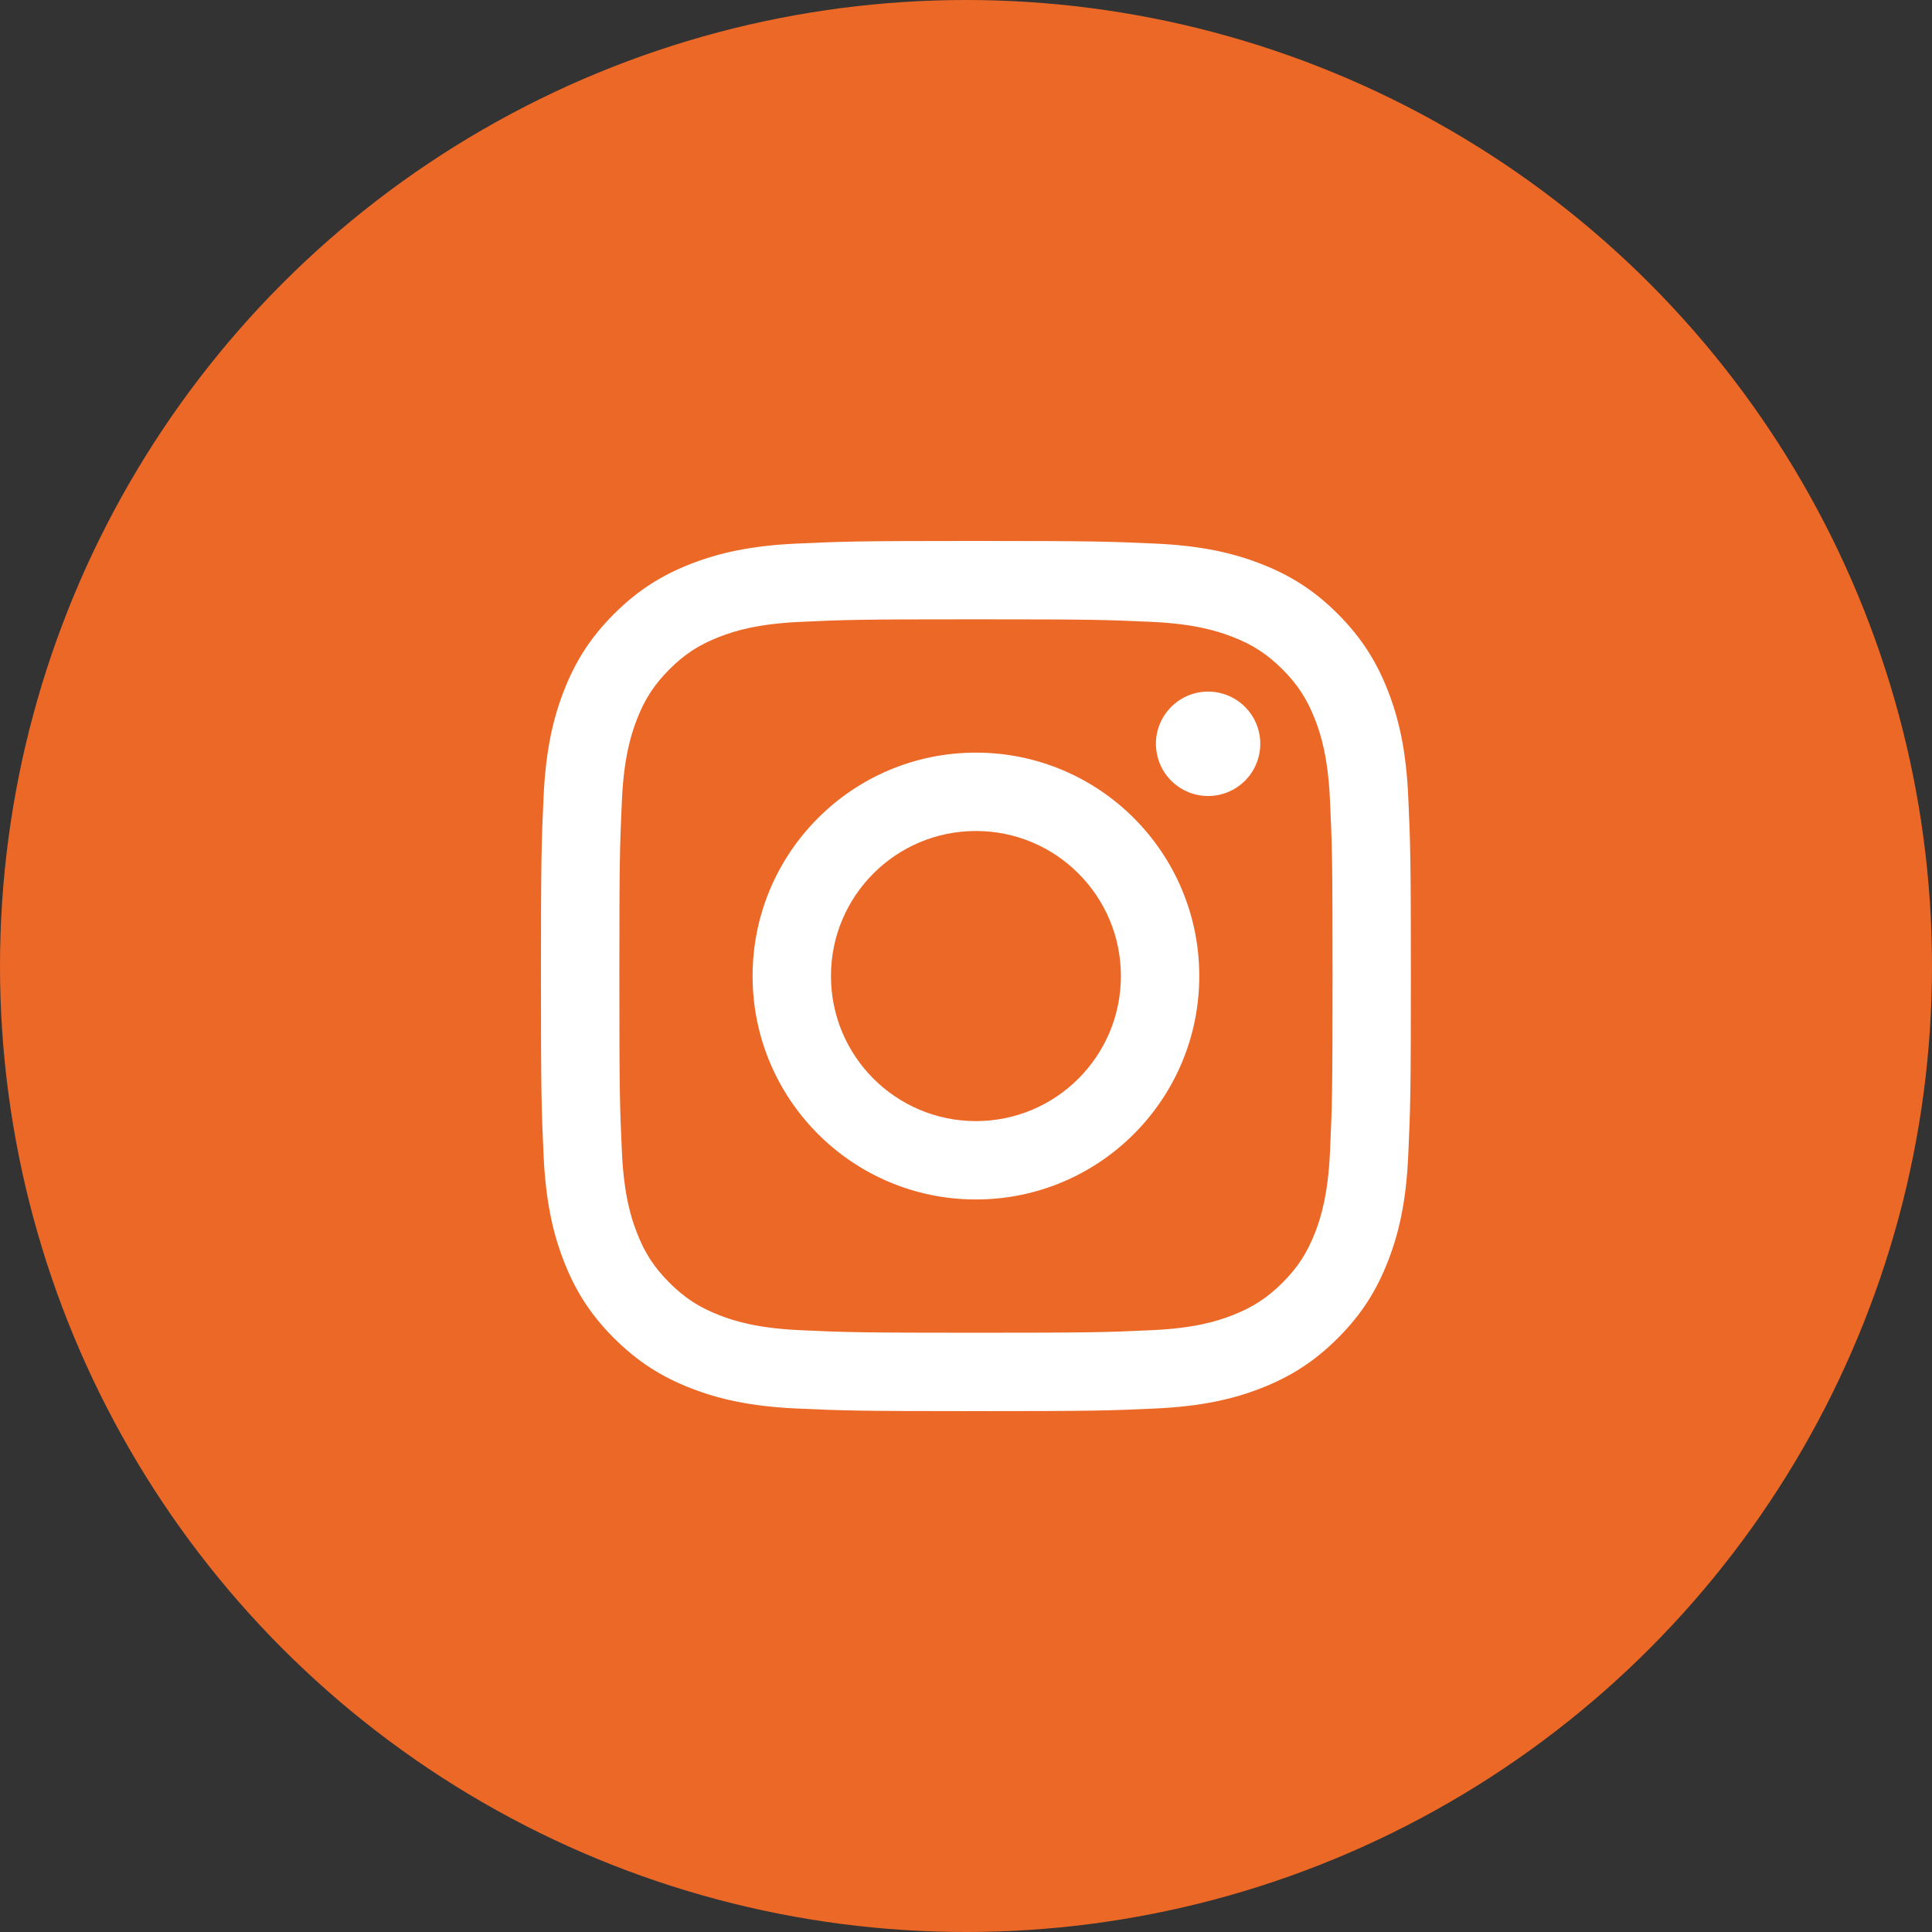
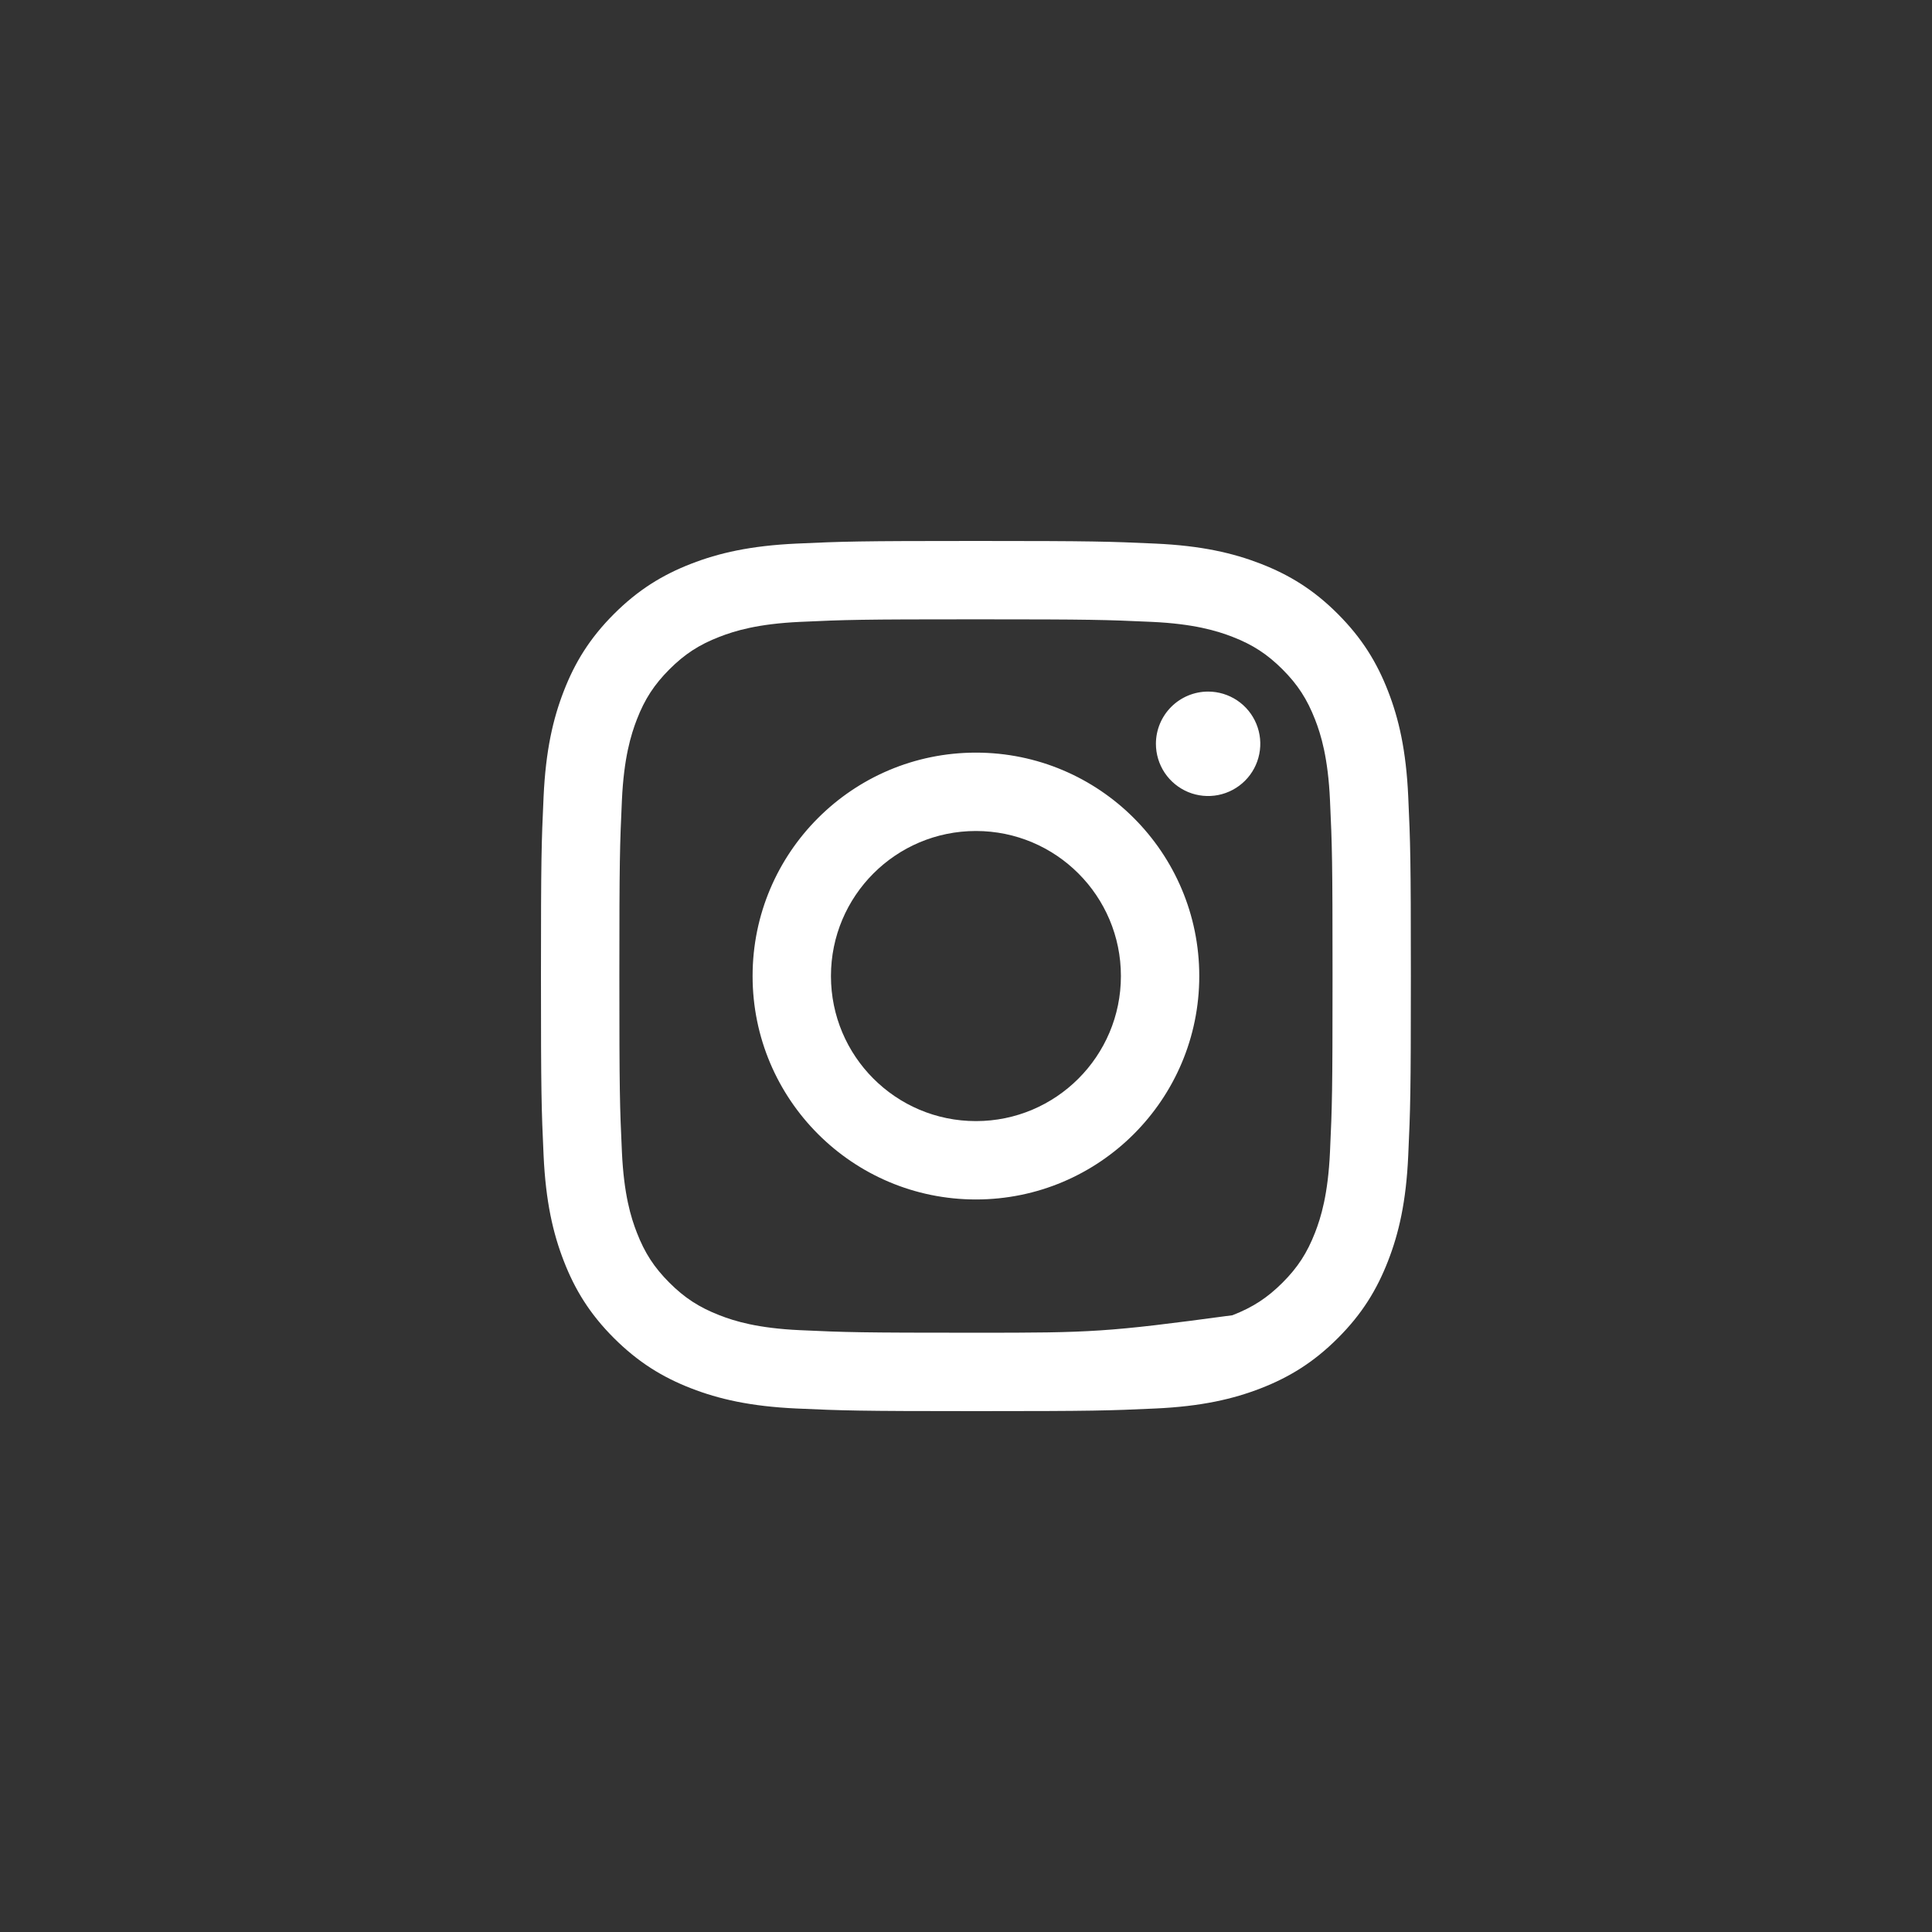
<svg xmlns="http://www.w3.org/2000/svg" width="50" height="50" viewBox="0 0 50 50" fill="none">
  <rect x="0" y="0" width="50" height="50" fill="#333333" stroke="none" />
-   <circle cx="25" cy="25" r="25" fill="#EC6827" />
-   <path d="M21.505 25.26C21.505 23.187 23.184 21.506 25.257 21.506C27.329 21.506 29.009 23.187 29.009 25.26C29.009 27.333 27.329 29.014 25.257 29.014C23.184 29.014 21.505 27.333 21.505 25.26ZM19.477 25.26C19.477 28.453 22.064 31.042 25.257 31.042C28.449 31.042 31.037 28.453 31.037 25.26C31.037 22.067 28.449 19.478 25.257 19.478C22.064 19.478 19.477 22.067 19.477 25.26ZM29.915 19.249C29.915 19.516 29.994 19.777 30.142 20C30.291 20.222 30.502 20.395 30.748 20.498C30.995 20.6 31.267 20.627 31.529 20.575C31.791 20.523 32.032 20.394 32.221 20.205C32.41 20.016 32.538 19.776 32.59 19.514C32.643 19.252 32.616 18.98 32.514 18.733C32.412 18.486 32.239 18.275 32.017 18.126C31.795 17.978 31.534 17.898 31.266 17.898H31.266C30.908 17.898 30.564 18.041 30.311 18.294C30.058 18.547 29.915 18.891 29.915 19.249ZM20.709 34.425C19.611 34.375 19.015 34.193 18.619 34.038C18.093 33.833 17.718 33.59 17.324 33.196C16.93 32.802 16.686 32.427 16.482 31.901C16.327 31.505 16.145 30.908 16.095 29.811C16.04 28.624 16.029 28.267 16.029 25.26C16.029 22.253 16.041 21.898 16.095 20.71C16.145 19.612 16.329 19.016 16.482 18.619C16.686 18.093 16.93 17.718 17.324 17.323C17.718 16.929 18.092 16.685 18.619 16.481C19.015 16.327 19.611 16.144 20.709 16.094C21.896 16.039 22.252 16.028 25.257 16.028C28.262 16.028 28.618 16.04 29.806 16.094C30.903 16.144 31.499 16.328 31.896 16.481C32.422 16.685 32.797 16.93 33.191 17.323C33.585 17.717 33.828 18.093 34.033 18.619C34.188 19.015 34.37 19.612 34.42 20.71C34.475 21.898 34.486 22.253 34.486 25.26C34.486 28.267 34.475 28.623 34.42 29.811C34.37 30.908 34.187 31.505 34.033 31.901C33.828 32.427 33.585 32.802 33.191 33.196C32.797 33.589 32.422 33.833 31.896 34.038C31.5 34.193 30.903 34.376 29.806 34.425C28.619 34.48 28.263 34.491 25.257 34.491C22.251 34.491 21.895 34.48 20.709 34.425ZM20.616 14.068C19.418 14.123 18.599 14.313 17.884 14.591C17.143 14.879 16.516 15.264 15.889 15.89C15.263 16.516 14.878 17.144 14.591 17.885C14.313 18.6 14.123 19.419 14.068 20.618C14.013 21.818 14 22.202 14 25.26C14 28.318 14.013 28.702 14.068 29.902C14.123 31.101 14.313 31.92 14.591 32.635C14.878 33.376 15.263 34.005 15.889 34.63C16.516 35.255 17.143 35.641 17.884 35.929C18.6 36.207 19.418 36.397 20.616 36.452C21.817 36.506 22.2 36.52 25.257 36.52C28.314 36.52 28.697 36.507 29.898 36.452C31.096 36.397 31.914 36.207 32.63 35.929C33.37 35.641 33.998 35.256 34.624 34.63C35.251 34.004 35.634 33.376 35.922 32.635C36.201 31.92 36.392 31.101 36.445 29.902C36.5 28.701 36.513 28.318 36.513 25.26C36.513 22.202 36.5 21.818 36.445 20.618C36.391 19.419 36.201 18.6 35.922 17.885C35.634 17.144 35.25 16.517 34.624 15.89C33.999 15.263 33.37 14.879 32.631 14.591C31.914 14.313 31.096 14.122 29.899 14.068C28.698 14.014 28.315 14 25.258 14C22.201 14 21.817 14.013 20.616 14.068Z" fill="white" />
+   <path d="M21.505 25.26C21.505 23.187 23.184 21.506 25.257 21.506C27.329 21.506 29.009 23.187 29.009 25.26C29.009 27.333 27.329 29.014 25.257 29.014C23.184 29.014 21.505 27.333 21.505 25.26ZM19.477 25.26C19.477 28.453 22.064 31.042 25.257 31.042C28.449 31.042 31.037 28.453 31.037 25.26C31.037 22.067 28.449 19.478 25.257 19.478C22.064 19.478 19.477 22.067 19.477 25.26ZM29.915 19.249C29.915 19.516 29.994 19.777 30.142 20C30.291 20.222 30.502 20.395 30.748 20.498C30.995 20.6 31.267 20.627 31.529 20.575C31.791 20.523 32.032 20.394 32.221 20.205C32.41 20.016 32.538 19.776 32.59 19.514C32.643 19.252 32.616 18.98 32.514 18.733C32.412 18.486 32.239 18.275 32.017 18.126C31.795 17.978 31.534 17.898 31.266 17.898H31.266C30.908 17.898 30.564 18.041 30.311 18.294C30.058 18.547 29.915 18.891 29.915 19.249ZM20.709 34.425C19.611 34.375 19.015 34.193 18.619 34.038C18.093 33.833 17.718 33.59 17.324 33.196C16.93 32.802 16.686 32.427 16.482 31.901C16.327 31.505 16.145 30.908 16.095 29.811C16.04 28.624 16.029 28.267 16.029 25.26C16.029 22.253 16.041 21.898 16.095 20.71C16.145 19.612 16.329 19.016 16.482 18.619C16.686 18.093 16.93 17.718 17.324 17.323C17.718 16.929 18.092 16.685 18.619 16.481C19.015 16.327 19.611 16.144 20.709 16.094C21.896 16.039 22.252 16.028 25.257 16.028C28.262 16.028 28.618 16.04 29.806 16.094C30.903 16.144 31.499 16.328 31.896 16.481C32.422 16.685 32.797 16.93 33.191 17.323C33.585 17.717 33.828 18.093 34.033 18.619C34.188 19.015 34.37 19.612 34.42 20.71C34.475 21.898 34.486 22.253 34.486 25.26C34.486 28.267 34.475 28.623 34.42 29.811C34.37 30.908 34.187 31.505 34.033 31.901C33.828 32.427 33.585 32.802 33.191 33.196C32.797 33.589 32.422 33.833 31.896 34.038C28.619 34.48 28.263 34.491 25.257 34.491C22.251 34.491 21.895 34.48 20.709 34.425ZM20.616 14.068C19.418 14.123 18.599 14.313 17.884 14.591C17.143 14.879 16.516 15.264 15.889 15.89C15.263 16.516 14.878 17.144 14.591 17.885C14.313 18.6 14.123 19.419 14.068 20.618C14.013 21.818 14 22.202 14 25.26C14 28.318 14.013 28.702 14.068 29.902C14.123 31.101 14.313 31.92 14.591 32.635C14.878 33.376 15.263 34.005 15.889 34.63C16.516 35.255 17.143 35.641 17.884 35.929C18.6 36.207 19.418 36.397 20.616 36.452C21.817 36.506 22.2 36.52 25.257 36.52C28.314 36.52 28.697 36.507 29.898 36.452C31.096 36.397 31.914 36.207 32.63 35.929C33.37 35.641 33.998 35.256 34.624 34.63C35.251 34.004 35.634 33.376 35.922 32.635C36.201 31.92 36.392 31.101 36.445 29.902C36.5 28.701 36.513 28.318 36.513 25.26C36.513 22.202 36.5 21.818 36.445 20.618C36.391 19.419 36.201 18.6 35.922 17.885C35.634 17.144 35.25 16.517 34.624 15.89C33.999 15.263 33.37 14.879 32.631 14.591C31.914 14.313 31.096 14.122 29.899 14.068C28.698 14.014 28.315 14 25.258 14C22.201 14 21.817 14.013 20.616 14.068Z" fill="white" />
</svg>